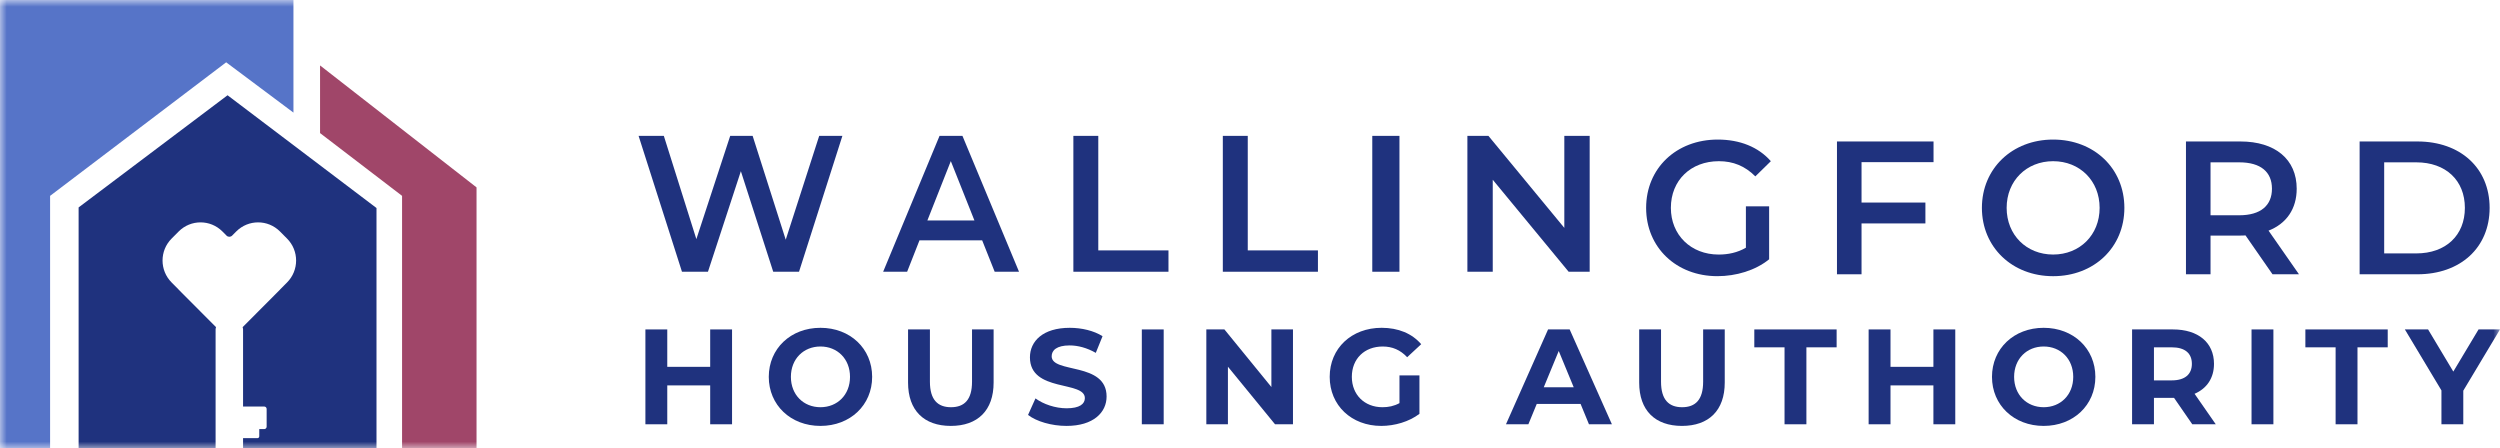
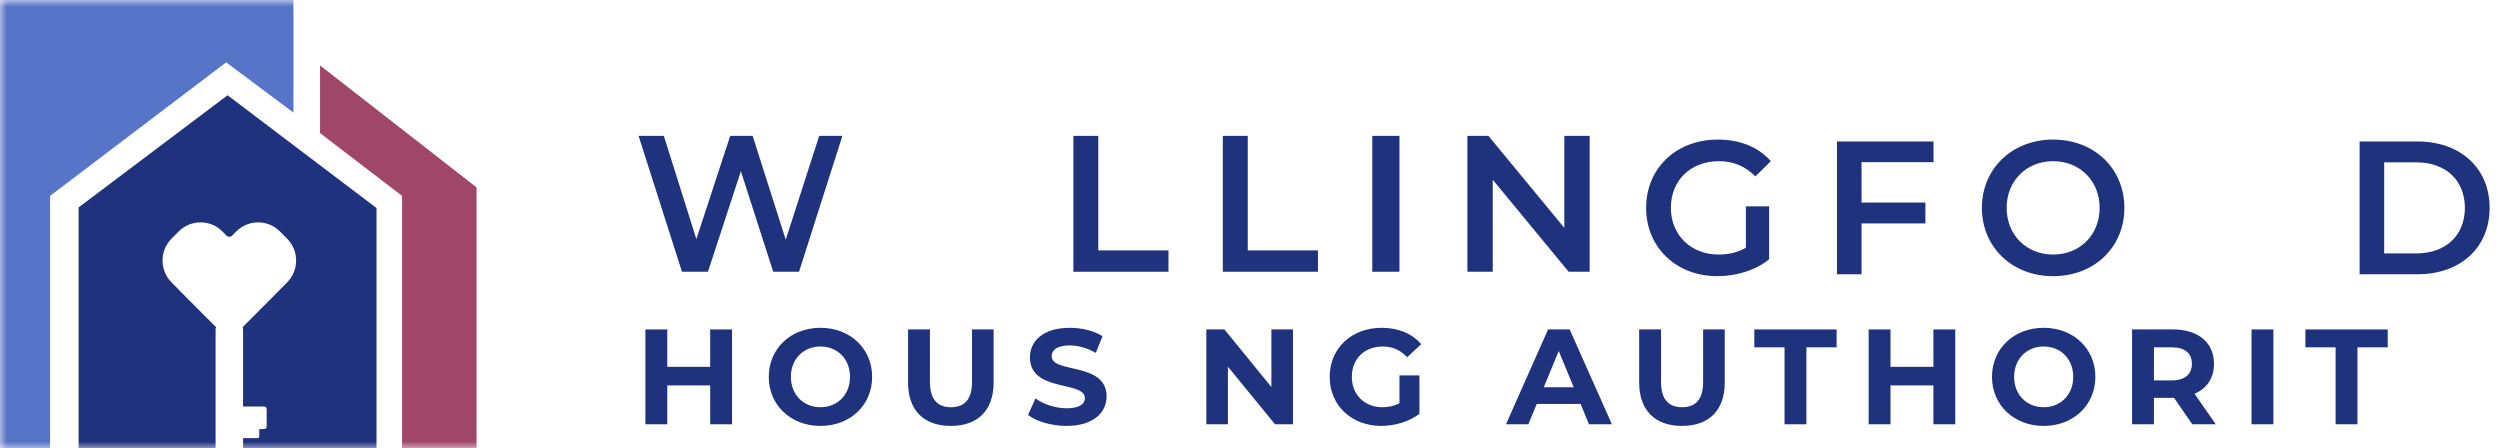
<svg xmlns="http://www.w3.org/2000/svg" xmlns:xlink="http://www.w3.org/1999/xlink" width="184px" height="33px" viewBox="0 0 184 33" version="1.1">
  <title>Group 42</title>
  <defs>
    <polygon id="path-1" points="0 33 184 33 184 0 0 0" />
  </defs>
  <g id="Symbols" stroke="none" stroke-width="1" fill="none" fill-rule="evenodd">
    <g id="Navigation" transform="translate(-165, -83)">
      <g id="Group-42" transform="translate(165, 83)">
        <polygon id="Fill-1" fill="#1F327E" points="62 10 58.808 20 56.909 20 54.528 12.6 52.106 20 50.193 20 47 10 48.858 10 51.252 17.6 53.743 10 55.394 10 57.83 17.643 60.293 10" />
-         <path d="M71.719,16.228 L69.98,11.857 L68.254,16.228 L71.719,16.228 Z M72.286,17.686 L67.675,17.686 L66.765,20 L65,20 L69.15,10 L70.836,10 L75,20 L73.208,20 L72.286,17.686 Z" id="Fill-2" fill="#1F327E" />
        <polygon id="Fill-3" fill="#1F327E" points="79 10 80.834 10 80.834 18.429 86 18.429 86 20 79 20" />
        <polygon id="Fill-4" fill="#1F327E" points="90 10 91.835 10 91.835 18.429 97 18.429 97 20 90 20" />
        <polygon id="Fill-5" fill="#1F327E" points="101 20 103 20 103 10 101 10" />
        <polygon id="Fill-6" fill="#1F327E" points="117 10 117 20 115.452 20 109.866 13.229 109.866 20 108 20 108 10 109.548 10 115.134 16.772 115.134 10" />
        <g id="Group-41">
          <path d="M128.498,15.188 L130.208,15.188 L130.208,19.084 C129.193,19.908 127.775,20.326 126.398,20.326 C123.38,20.326 121.155,18.218 121.155,15.299 C121.155,12.381 123.38,10.272 126.425,10.272 C128.053,10.272 129.416,10.817 130.334,11.864 L129.193,12.981 C128.428,12.213 127.552,11.864 126.509,11.864 C124.437,11.864 122.976,13.275 122.976,15.299 C122.976,17.282 124.437,18.735 126.495,18.735 C127.191,18.735 127.872,18.595 128.498,18.232 L128.498,15.188 Z" id="Fill-7" fill="#1F327E" />
          <polygon id="Fill-9" fill="#1F327E" points="137.009 11.934 137.009 14.908 141.71 14.908 141.71 16.444 137.009 16.444 137.009 20.187 135.201 20.187 135.201 10.412 142.308 10.412 142.308 11.934" />
          <path d="M154.532,15.299 C154.532,13.303 153.072,11.864 151.111,11.864 C149.15,11.864 147.689,13.303 147.689,15.299 C147.689,17.296 149.15,18.734 151.111,18.734 C153.072,18.734 154.532,17.296 154.532,15.299 M145.868,15.299 C145.868,12.409 148.093,10.272 151.111,10.272 C154.129,10.272 156.354,12.394 156.354,15.299 C156.354,18.204 154.129,20.327 151.111,20.327 C148.093,20.327 145.868,18.19 145.868,15.299" id="Fill-11" fill="#1F327E" />
-           <path d="M164.809,11.948 L162.695,11.948 L162.695,15.844 L164.809,15.844 C166.395,15.844 167.216,15.118 167.216,13.889 C167.216,12.66 166.395,11.948 164.809,11.948 L164.809,11.948 Z M167.257,20.187 L165.268,17.324 C165.143,17.338 165.018,17.338 164.893,17.338 L162.695,17.338 L162.695,20.187 L160.887,20.187 L160.887,10.412 L164.893,10.412 C167.451,10.412 169.037,11.724 169.037,13.889 C169.037,15.369 168.286,16.458 166.965,16.975 L169.204,20.187 L167.257,20.187 Z" id="Fill-13" fill="#1F327E" />
          <path d="M177.84,18.651 C180.01,18.651 181.415,17.324 181.415,15.299 C181.415,13.275 180.01,11.948 177.84,11.948 L175.476,11.948 L175.476,18.651 L177.84,18.651 Z M173.668,10.412 L177.924,10.412 C181.081,10.412 183.236,12.367 183.236,15.299 C183.236,18.232 181.081,20.187 177.924,20.187 L173.668,20.187 L173.668,10.412 Z" id="Fill-15" fill="#1F327E" />
          <polygon id="Fill-17" fill="#1F327E" points="53.879 24.246 53.879 31.227 52.27 31.227 52.27 28.365 49.111 28.365 49.111 31.227 47.502 31.227 47.502 24.246 49.111 24.246 49.111 26.999 52.27 26.999 52.27 24.246" />
          <path d="M62.561,27.737 C62.561,26.411 61.627,25.502 60.386,25.502 C59.144,25.502 58.21,26.411 58.21,27.737 C58.21,29.063 59.144,29.971 60.386,29.971 C61.627,29.971 62.561,29.063 62.561,27.737 M56.582,27.737 C56.582,25.662 58.191,24.127 60.386,24.127 C62.571,24.127 64.19,25.653 64.19,27.737 C64.19,29.821 62.571,31.347 60.386,31.347 C58.191,31.347 56.582,29.811 56.582,27.737" id="Fill-19" fill="#1F327E" />
          <path d="M66.833,28.156 L66.833,24.246 L68.442,24.246 L68.442,28.096 C68.442,29.422 69.018,29.971 69.991,29.971 C70.975,29.971 71.541,29.422 71.541,28.096 L71.541,24.246 L73.13,24.246 L73.13,28.156 C73.13,30.21 71.958,31.347 69.981,31.347 C68.005,31.347 66.833,30.21 66.833,28.156" id="Fill-21" fill="#1F327E" />
          <path d="M75.664,30.539 L76.211,29.323 C76.797,29.751 77.671,30.05 78.505,30.05 C79.458,30.05 79.846,29.731 79.846,29.302 C79.846,27.996 75.803,28.894 75.803,26.301 C75.803,25.114 76.757,24.127 78.733,24.127 C79.608,24.127 80.502,24.336 81.147,24.745 L80.65,25.971 C80.005,25.602 79.339,25.423 78.724,25.423 C77.77,25.423 77.403,25.782 77.403,26.221 C77.403,27.507 81.445,26.619 81.445,29.183 C81.445,30.35 80.482,31.347 78.495,31.347 C77.392,31.347 76.28,31.018 75.664,30.539" id="Fill-23" fill="#1F327E" />
          <mask id="mask-2" fill="white">
            <use xlink:href="#path-1" />
          </mask>
          <g id="Clip-26" />
-           <polygon id="Fill-25" fill="#1F327E" mask="url(#mask-2)" points="84.038 31.227 85.647 31.227 85.647 24.246 84.038 24.246" />
          <polygon id="Fill-27" fill="#1F327E" mask="url(#mask-2)" points="95.163 24.246 95.163 31.227 93.842 31.227 90.375 26.989 90.375 31.227 88.786 31.227 88.786 24.246 90.117 24.246 93.574 28.485 93.574 24.246" />
          <path d="M103.001,27.627 L104.471,27.627 L104.471,30.459 C103.706,31.038 102.654,31.347 101.66,31.347 C99.475,31.347 97.866,29.841 97.866,27.736 C97.866,25.632 99.475,24.126 101.69,24.126 C102.912,24.126 103.925,24.545 104.6,25.333 L103.567,26.291 C103.061,25.752 102.475,25.503 101.769,25.503 C100.419,25.503 99.495,26.41 99.495,27.736 C99.495,29.044 100.419,29.971 101.75,29.971 C102.187,29.971 102.594,29.891 103.001,29.671 L103.001,27.627 Z" id="Fill-28" fill="#1F327E" mask="url(#mask-2)" />
          <path d="M115.826,28.505 L114.723,25.832 L113.62,28.505 L115.826,28.505 Z M116.332,29.731 L113.104,29.731 L112.488,31.228 L110.839,31.228 L113.938,24.246 L115.527,24.246 L118.637,31.228 L116.948,31.228 L116.332,29.731 Z" id="Fill-29" fill="#1F327E" mask="url(#mask-2)" />
          <path d="M120.644,28.156 L120.644,24.246 L122.252,24.246 L122.252,28.096 C122.252,29.422 122.829,29.971 123.802,29.971 C124.785,29.971 125.351,29.422 125.351,28.096 L125.351,24.246 L126.941,24.246 L126.941,28.156 C126.941,30.21 125.769,31.347 123.792,31.347 C121.816,31.347 120.644,30.21 120.644,28.156" id="Fill-30" fill="#1F327E" mask="url(#mask-2)" />
          <polygon id="Fill-31" fill="#1F327E" mask="url(#mask-2)" points="131.342 25.563 129.117 25.563 129.117 24.246 135.176 24.246 135.176 25.563 132.951 25.563 132.951 31.227 131.342 31.227" />
          <polygon id="Fill-32" fill="#1F327E" mask="url(#mask-2)" points="143.908 24.246 143.908 31.227 142.299 31.227 142.299 28.365 139.141 28.365 139.141 31.227 137.531 31.227 137.531 24.246 139.141 24.246 139.141 26.999 142.299 26.999 142.299 24.246" />
          <path d="M152.59,27.737 C152.59,26.411 151.656,25.502 150.415,25.502 C149.173,25.502 148.239,26.411 148.239,27.737 C148.239,29.063 149.173,29.971 150.415,29.971 C151.656,29.971 152.59,29.063 152.59,27.737 M146.61,27.737 C146.61,25.662 148.22,24.127 150.415,24.127 C152.6,24.127 154.219,25.653 154.219,27.737 C154.219,29.821 152.6,31.347 150.415,31.347 C148.22,31.347 146.61,29.811 146.61,27.737" id="Fill-33" fill="#1F327E" mask="url(#mask-2)" />
          <path d="M159.842,25.563 L158.531,25.563 L158.531,27.996 L159.842,27.996 C160.825,27.996 161.322,27.538 161.322,26.779 C161.322,26.011 160.825,25.563 159.842,25.563 L159.842,25.563 Z M161.352,31.227 L160.01,29.283 L159.931,29.283 L158.531,29.283 L158.531,31.227 L156.921,31.227 L156.921,24.246 L159.931,24.246 C161.789,24.246 162.95,25.214 162.95,26.779 C162.95,27.826 162.424,28.595 161.52,28.983 L163.08,31.227 L161.352,31.227 Z" id="Fill-34" fill="#1F327E" mask="url(#mask-2)" />
          <polygon id="Fill-35" fill="#1F327E" mask="url(#mask-2)" points="165.713 31.227 167.322 31.227 167.322 24.246 165.713 24.246" />
          <polygon id="Fill-36" fill="#1F327E" mask="url(#mask-2)" points="171.901 25.563 169.676 25.563 169.676 24.246 175.736 24.246 175.736 25.563 173.511 25.563 173.511 31.227 171.901 31.227" />
-           <polygon id="Fill-37" fill="#1F327E" mask="url(#mask-2)" points="181.298 28.754 181.298 31.228 179.69 31.228 179.69 28.734 176.998 24.246 178.706 24.246 180.564 27.348 182.421 24.246 184 24.246" />
          <path d="M16.748,7.011 L5.786,15.266 L5.786,33 L15.868,33 L15.868,24.236 C15.868,24.18 15.885,24.13 15.9,24.079 L13.136,21.305 L13.14,21.302 L12.63,20.789 C11.741,19.898 11.741,18.451 12.63,17.56 L13.152,17.035 C14.04,16.144 15.48,16.144 16.369,17.035 L16.673,17.341 C16.787,17.455 16.97,17.455 17.084,17.341 L17.388,17.035 C18.277,16.144 19.717,16.144 20.605,17.035 L21.127,17.56 C22.016,18.451 22.016,19.898 21.127,20.789 L20.617,21.302 L20.621,21.305 L17.857,24.079 C17.872,24.13 17.889,24.18 17.889,24.236 L17.889,29.921 L19.448,29.921 C19.546,29.921 19.625,30.001 19.625,30.099 L19.625,31.403 C19.625,31.501 19.546,31.581 19.448,31.581 L19.082,31.581 L19.082,32.115 C19.082,32.189 19.022,32.248 18.948,32.248 L17.889,32.248 L17.889,33 L27.71,33 L27.71,15.31 L16.748,7.011 Z" id="Fill-38" fill="#1F327E" mask="url(#mask-2)" />
          <polygon id="Fill-39" fill="#A04669" mask="url(#mask-2)" points="23.556 4.816 23.556 9.795 29.592 14.414 29.592 33 35.073 33 35.073 13.792" />
          <polygon id="Fill-40" fill="#5674C8" mask="url(#mask-2)" points="0 4.69557051e-05 21.598 4.69557051e-05 21.598 8.288 16.646 4.586 3.687 14.415 3.687 32.989 0 32.989" />
        </g>
      </g>
    </g>
  </g>
</svg>